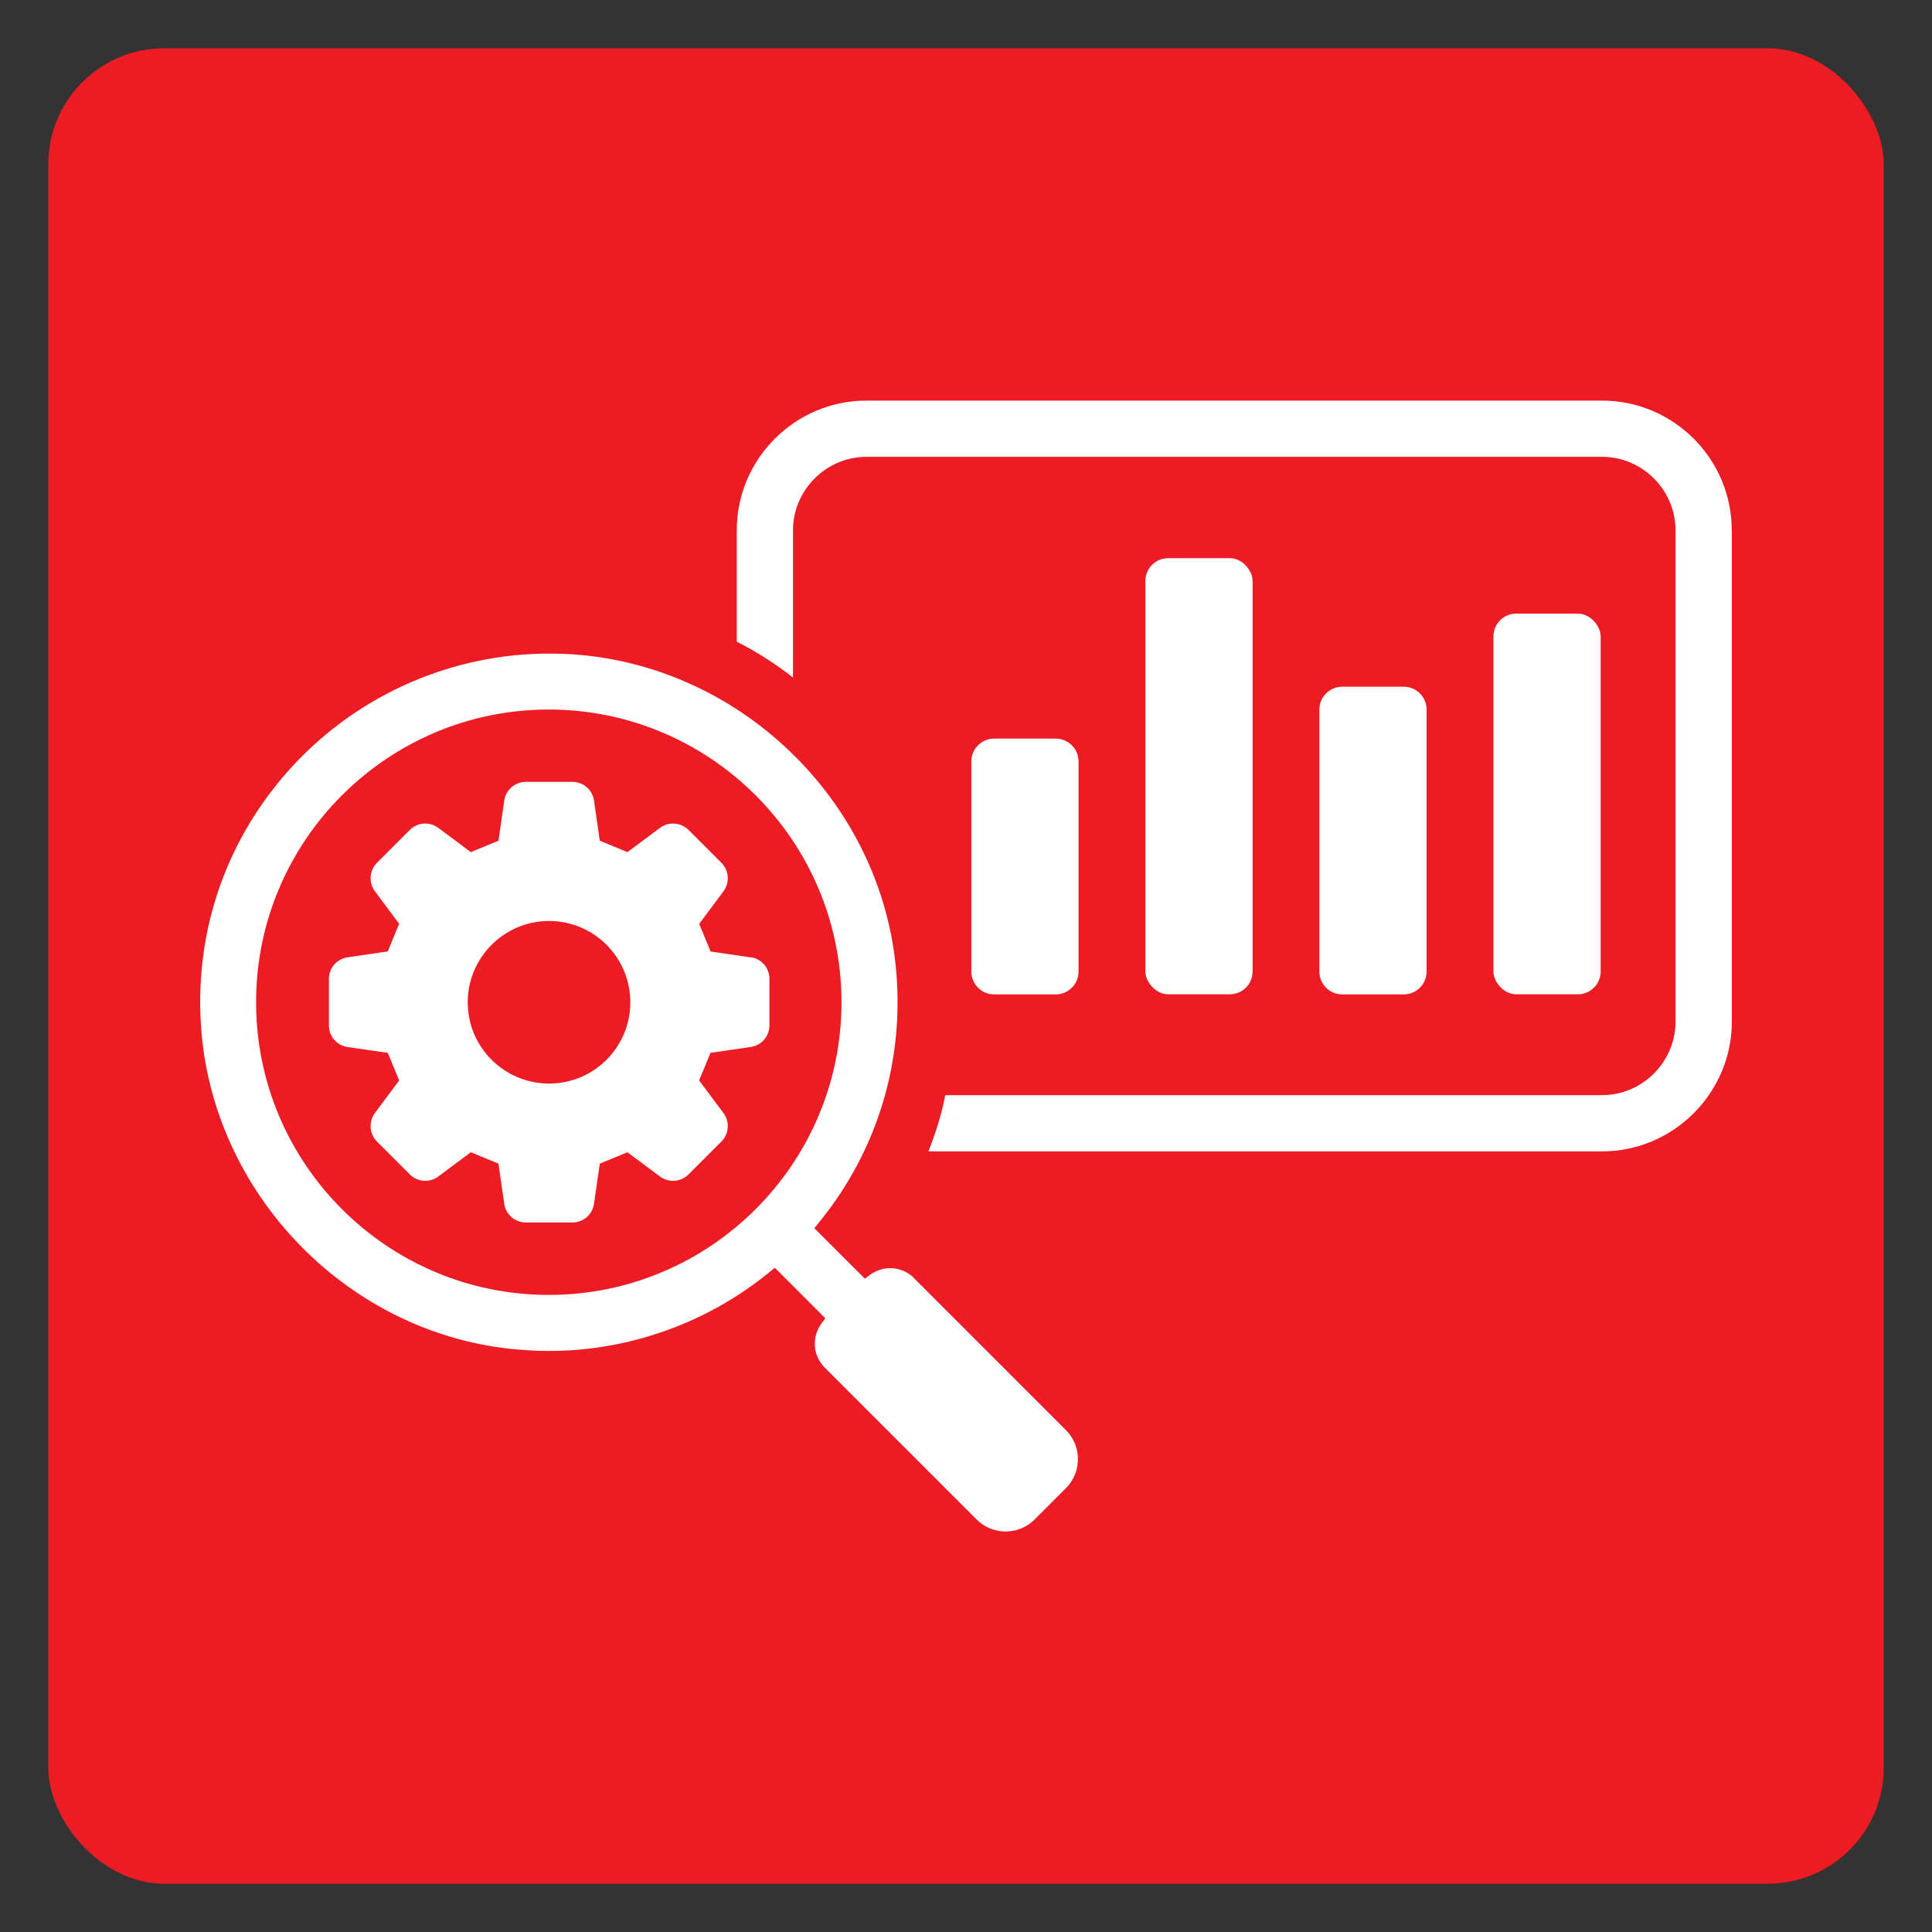
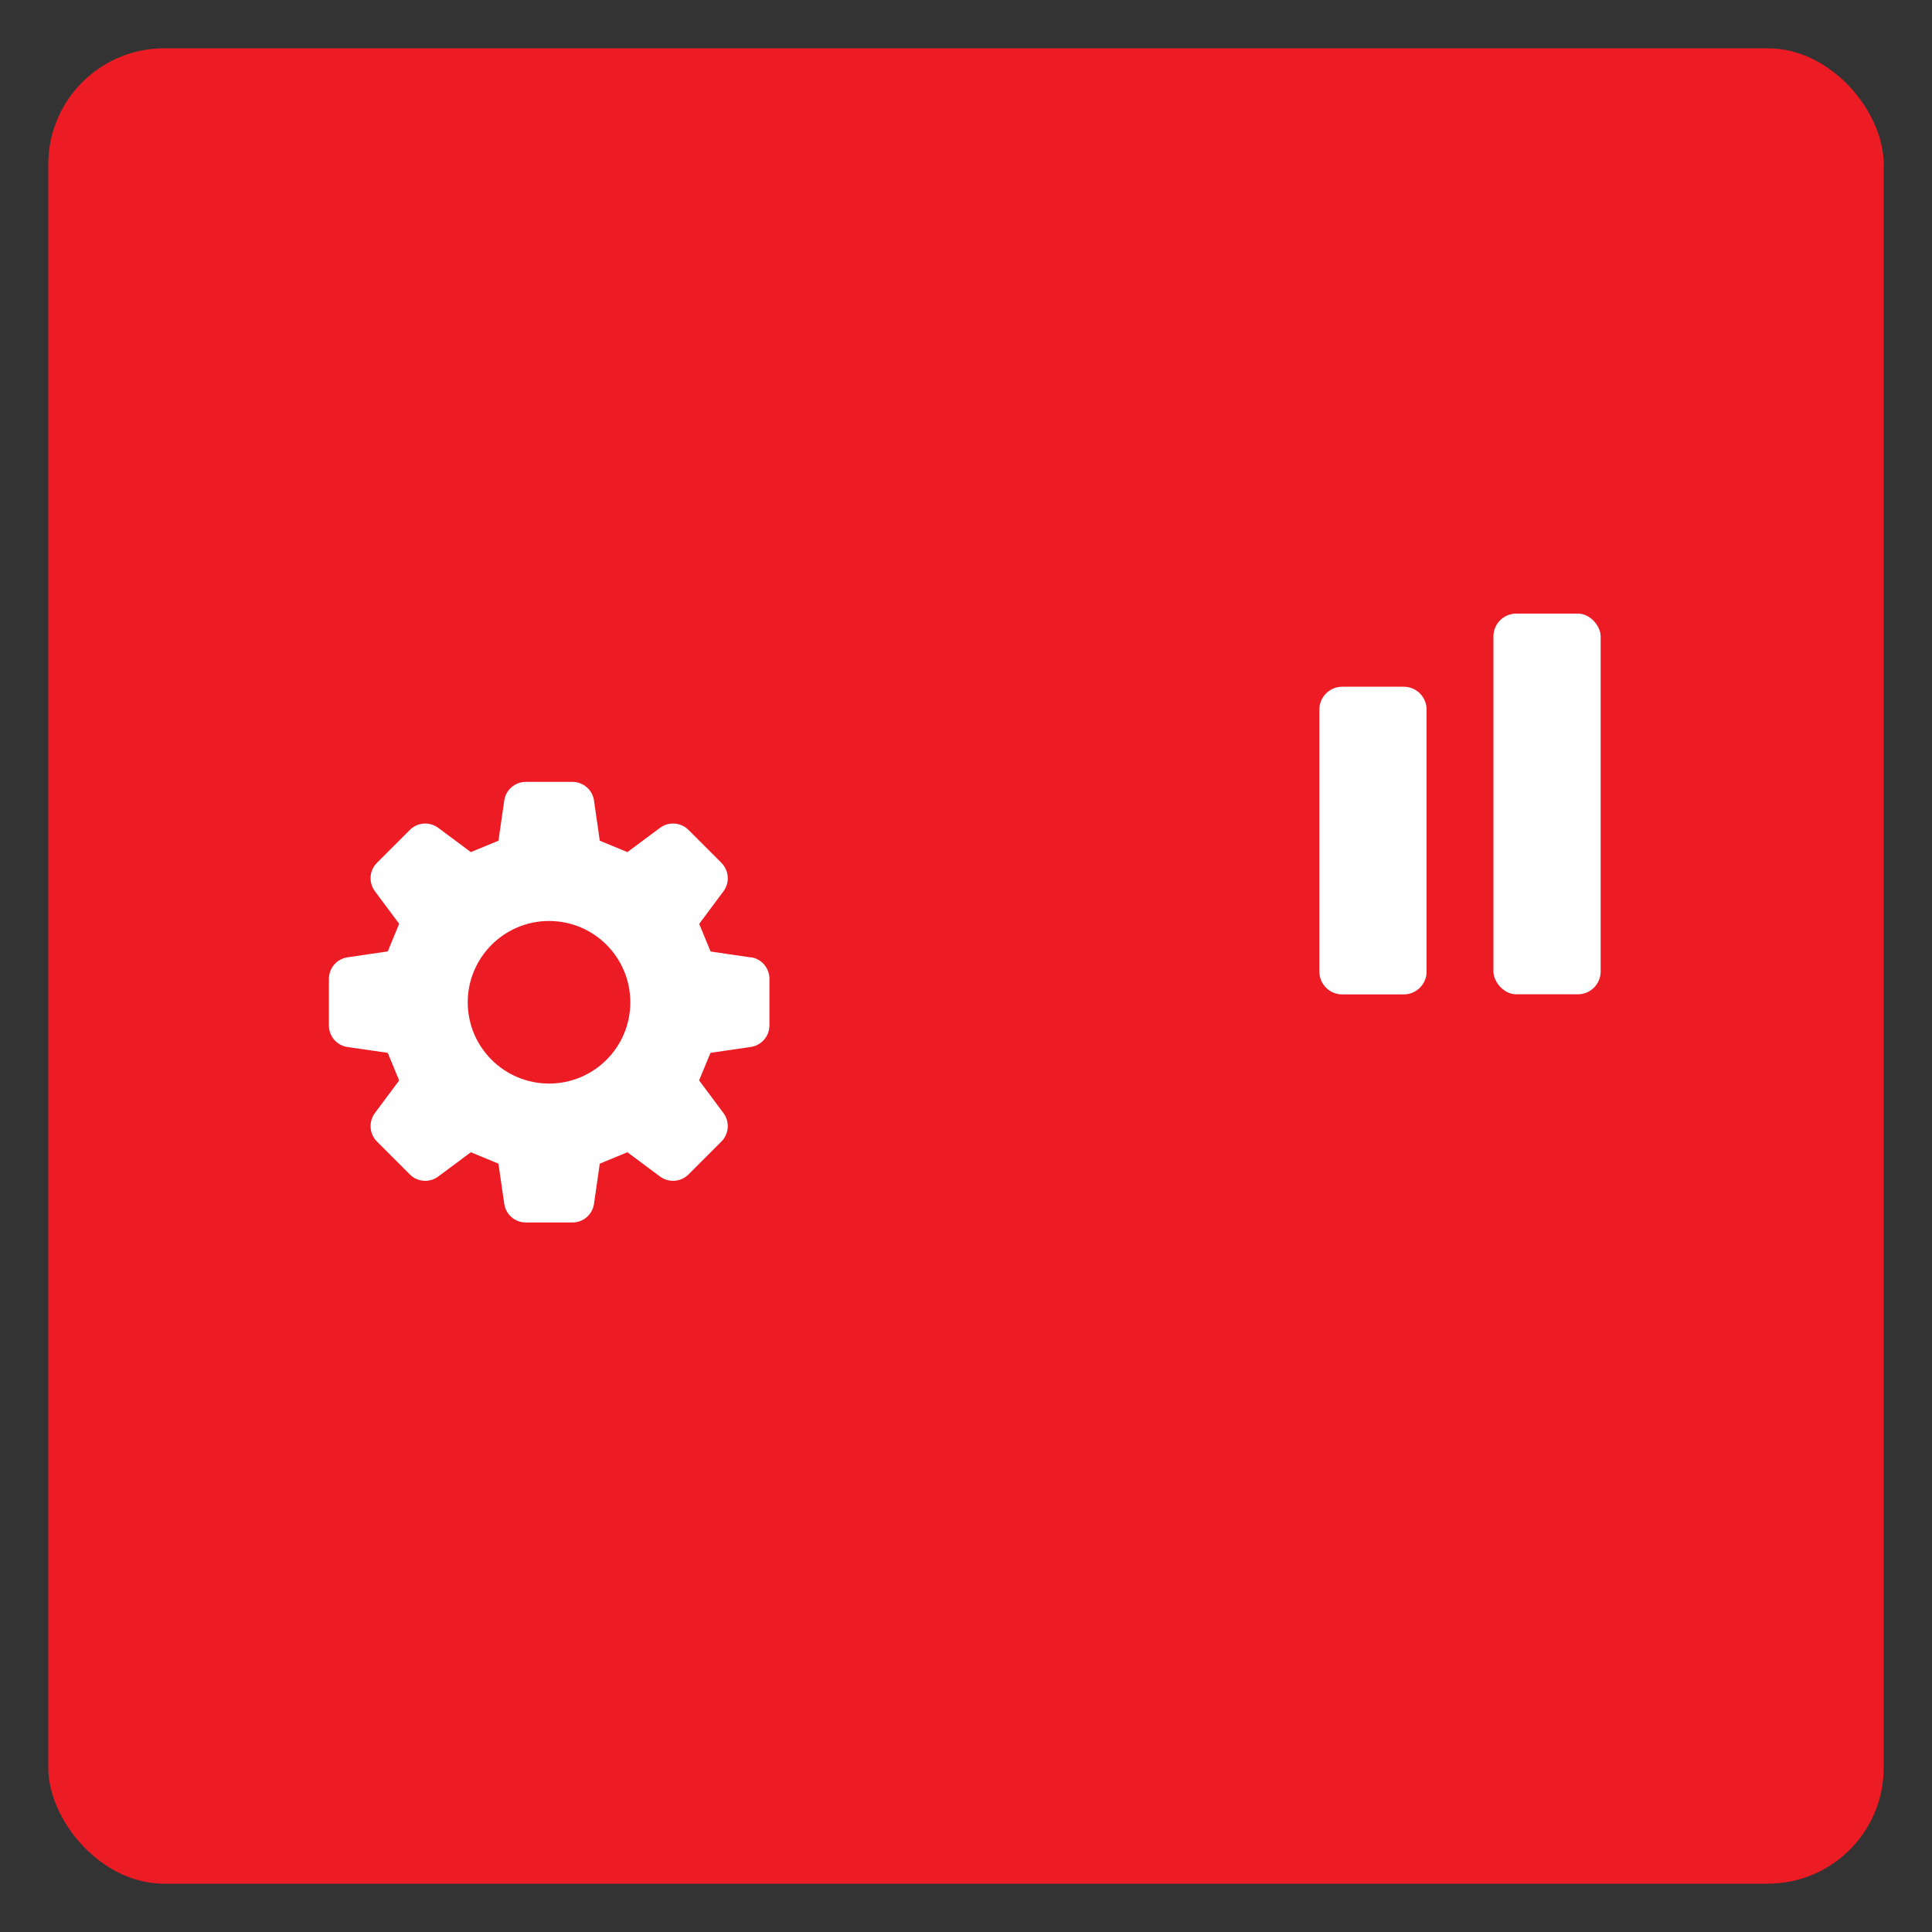
<svg xmlns="http://www.w3.org/2000/svg" id="Layer_1" viewBox="0 0 200 200">
  <rect x="0" y="0" width="200" height="200" fill="#333333" stroke="none" />
  <defs>
    <style>.cls-1{fill:#ed1c24;}.cls-2{fill:#fff;}</style>
  </defs>
  <rect class="cls-1" x="5" y="5" width="190" height="190" rx="12" ry="12" />
-   <path class="cls-2" d="M179.28,54.9v50.86c0,7.35-6.03,13.43-13.43,13.43h-69.74c.74-1.9,1.37-3.81,1.74-5.82h67.99c4.18,0,7.61-3.44,7.61-7.61v-50.86c0-4.18-3.44-7.61-7.61-7.61h-76.14c-4.18,0-7.61,3.44-7.61,7.61v15.23c-1.85-1.43-3.81-2.7-5.82-3.7v-11.53c0-7.4,6.03-13.43,13.43-13.43h76.14c7.4,0,13.43,6.03,13.43,13.43Z" />
-   <path class="cls-2" d="M102.91,76.46h6.38c1.3,0,2.36,1.06,2.36,2.36v21.76c0,1.3-1.06,2.36-2.36,2.36h-6.38c-1.3,0-2.36-1.06-2.36-2.36v-21.76c0-1.3,1.06-2.36,2.36-2.36Z" />
-   <rect class="cls-2" x="118.57" y="57.78" width="11.1" height="45.15" rx="2.36" ry="2.36" />
  <rect class="cls-2" x="154.6" y="63.52" width="11.1" height="39.41" rx="2.36" ry="2.36" />
  <path class="cls-2" d="M138.94,71.09h6.38c1.3,0,2.36,1.06,2.36,2.36v27.13c0,1.3-1.06,2.36-2.36,2.36h-6.38c-1.3,0-2.36-1.06-2.36-2.36v-27.13c0-1.3,1.06-2.36,2.36-2.36Z" />
-   <path class="cls-2" d="M94.63,132.31c-.66-.66-1.54-1.03-2.47-1.03-.76,0-1.49.24-2.11.7l-.52.39-5.23-5.23.43-.53c6.19-7.55,9.02-17.08,7.97-26.85-1.84-17.09-16.19-30.85-33.37-32.02-.84-.06-1.68-.08-2.51-.08-9.95,0-19.56,4.18-26.37,11.47-6.9,7.39-10.33,17.02-9.64,27.13,1.17,17.18,14.93,31.53,32.02,33.37,1.33.14,2.67.22,4,.22,8.3,0,16.42-2.91,22.85-8.18l.53-.43,5.23,5.23-.39.52c-1.05,1.42-.91,3.34.33,4.59l15.72,15.72c.8.8,1.87,1.24,3,1.24s2.2-.44,3-1.24l3.25-3.25c1.65-1.66,1.65-4.35,0-6l-15.72-15.72ZM56.81,134.05c-16.71,0-30.3-13.59-30.3-30.3s13.59-30.3,30.3-30.3,30.3,13.59,30.3,30.3-13.59,30.3-30.3,30.3Z" />
  <path class="cls-2" d="M77.72,99.11l-4.16-.61c-.52-1.26-.66-1.59-1.18-2.86l2.51-3.37c.67-.9.58-2.15-.21-2.95l-3.41-3.41c-.79-.79-2.05-.88-2.95-.21l-3.37,2.51c-1.26-.52-1.6-.66-2.86-1.18l-.6-4.16c-.16-1.11-1.11-1.93-2.23-1.93h-4.83c-1.12,0-2.07.82-2.23,1.93l-.6,4.16c-1.26.52-1.6.66-2.86,1.18l-3.37-2.51c-.9-.67-2.15-.58-2.94.21l-3.41,3.41c-.79.79-.88,2.04-.21,2.94l2.51,3.37c-.52,1.26-.66,1.6-1.18,2.86l-4.16.61c-1.11.16-1.93,1.11-1.93,2.23v4.83c0,1.12.82,2.07,1.93,2.23l4.16.6c.52,1.26.66,1.6,1.18,2.86l-2.51,3.37c-.67.9-.58,2.16.21,2.95l3.41,3.41c.79.79,2.05.88,2.94.21l3.37-2.51c1.26.52,1.6.66,2.86,1.18l.6,4.16c.16,1.11,1.11,1.93,2.23,1.93h4.83c1.12,0,2.07-.82,2.23-1.93l.6-4.16c1.26-.52,1.6-.66,2.86-1.18l3.37,2.51c.9.67,2.15.58,2.95-.21l3.41-3.41c.79-.79.88-2.05.21-2.95l-2.52-3.38c.52-1.26.66-1.59,1.18-2.85l4.17-.61c1.11-.16,1.93-1.11,1.93-2.23v-4.83c0-1.12-.82-2.07-1.93-2.23ZM56.84,112.17c-4.65,0-8.42-3.77-8.42-8.41s3.77-8.42,8.42-8.42,8.41,3.77,8.41,8.42-3.77,8.41-8.41,8.41Z" />
</svg>